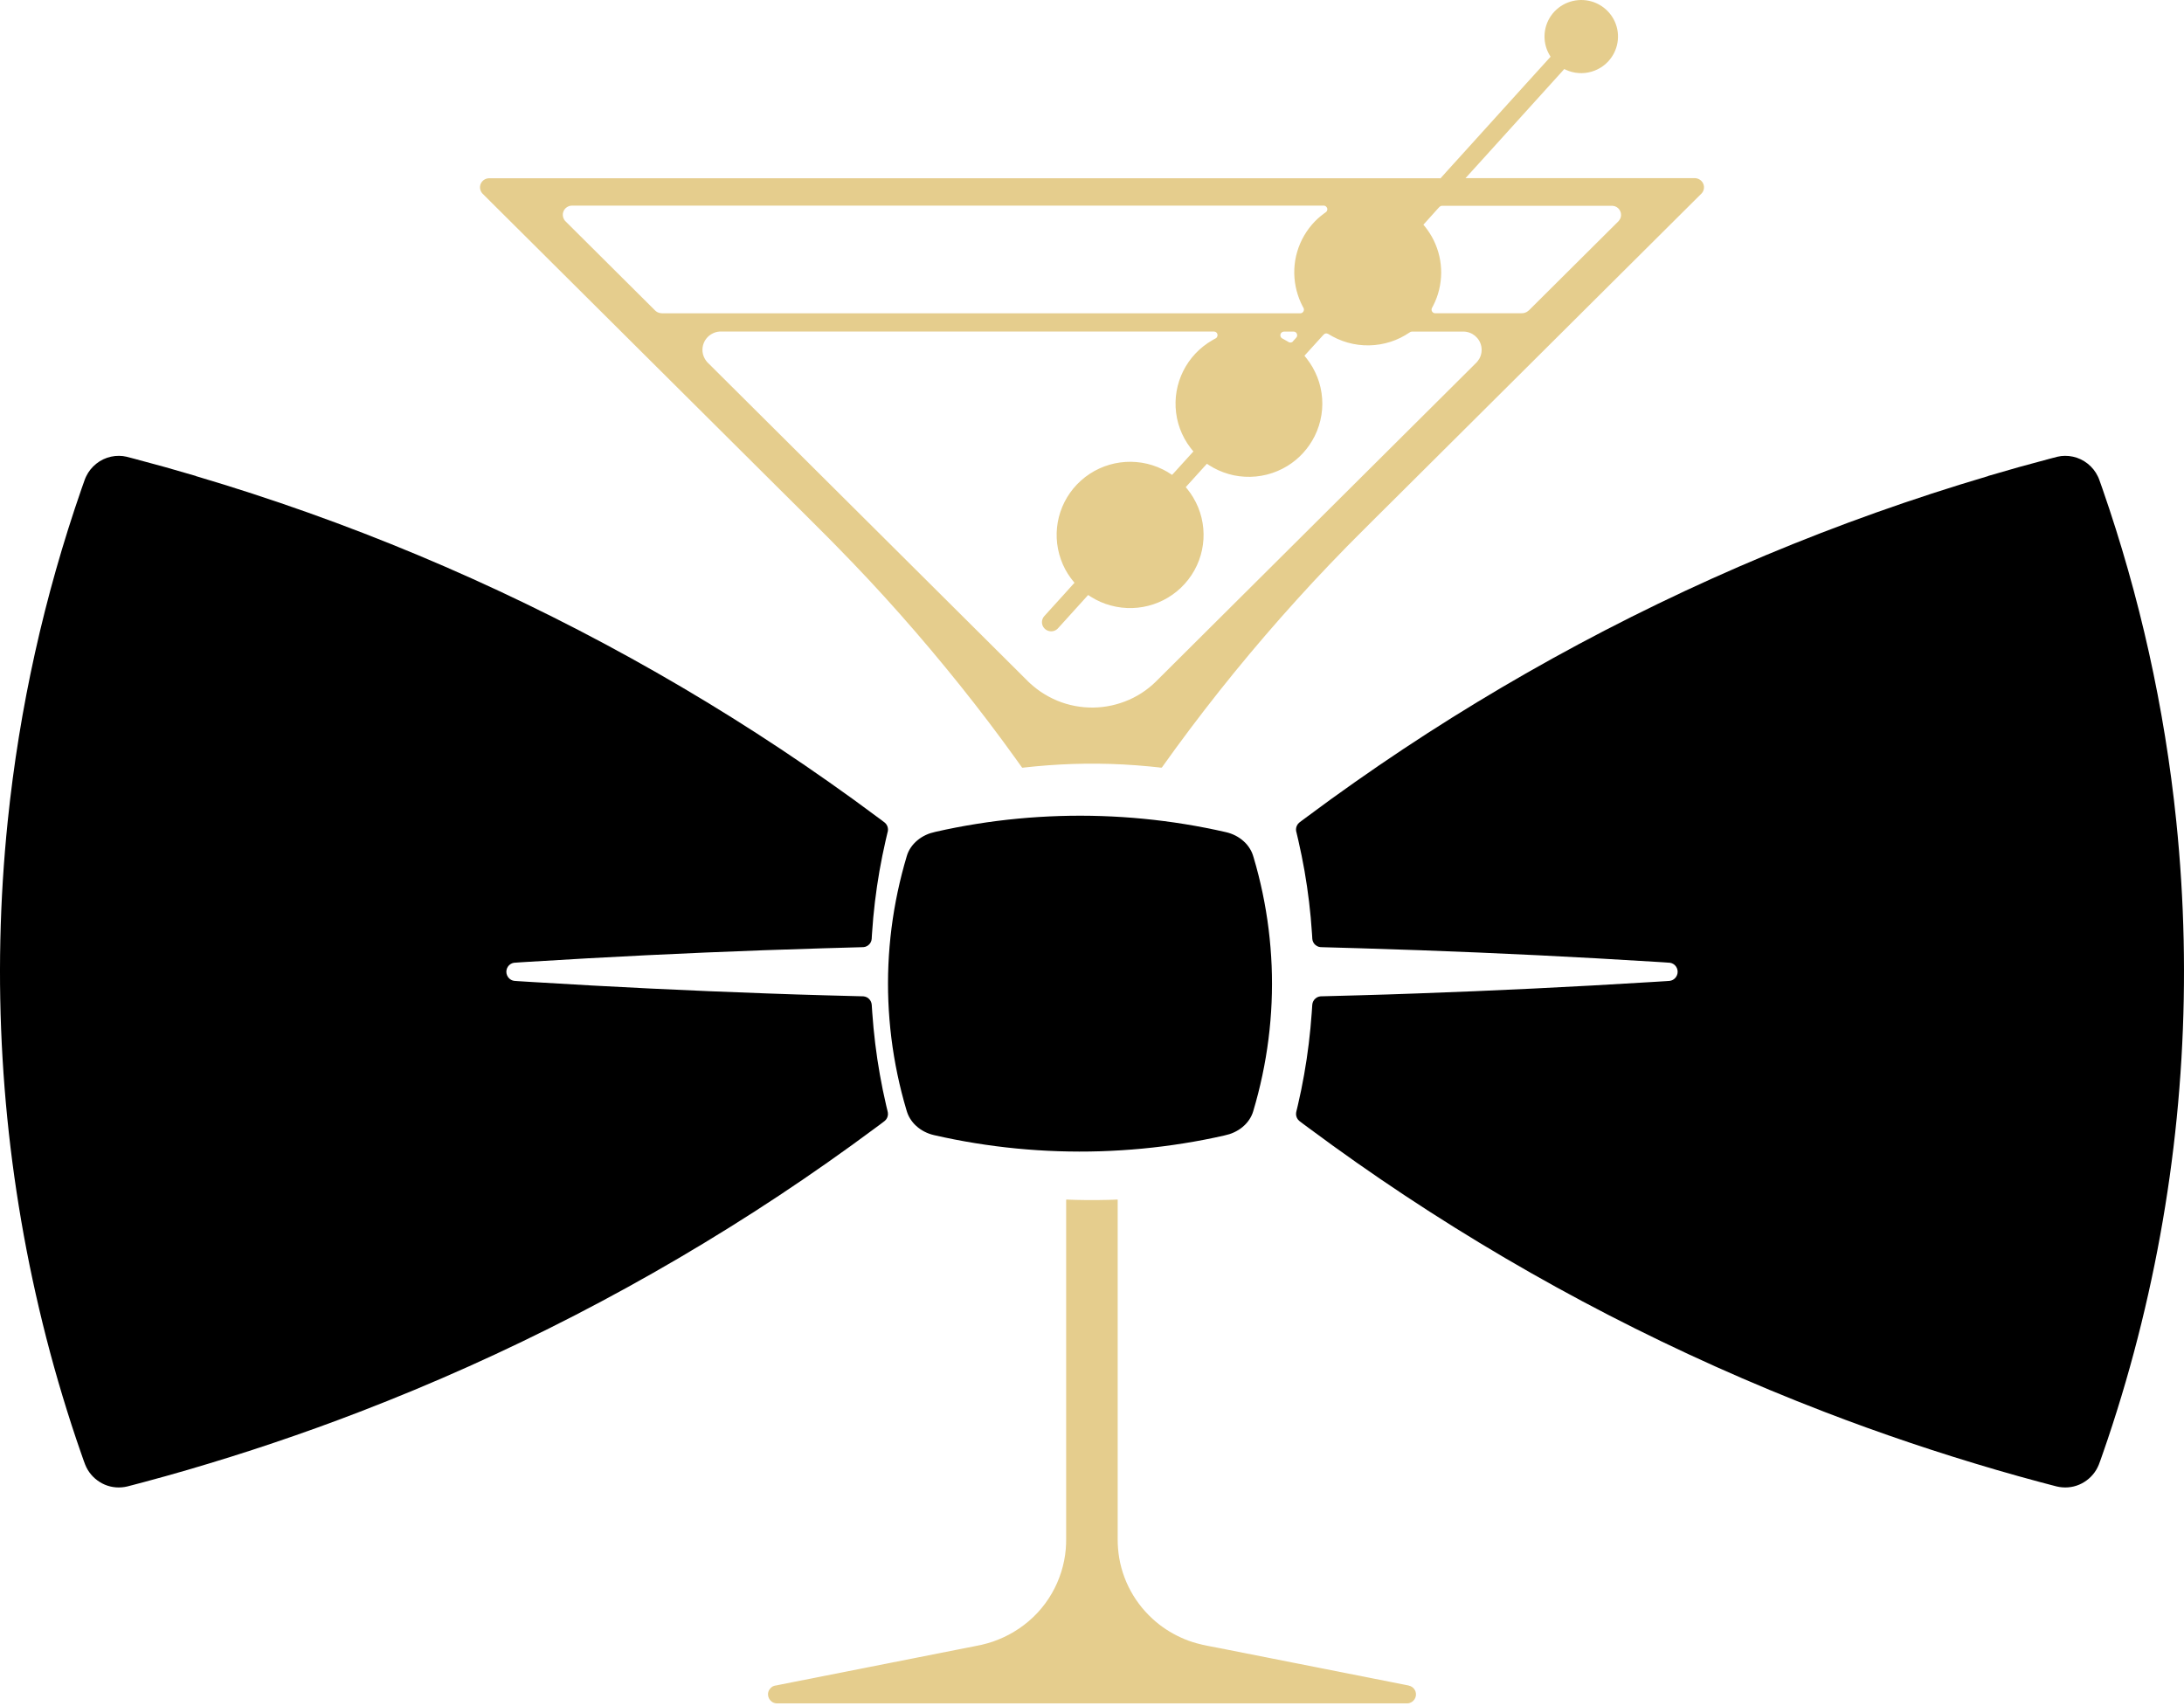
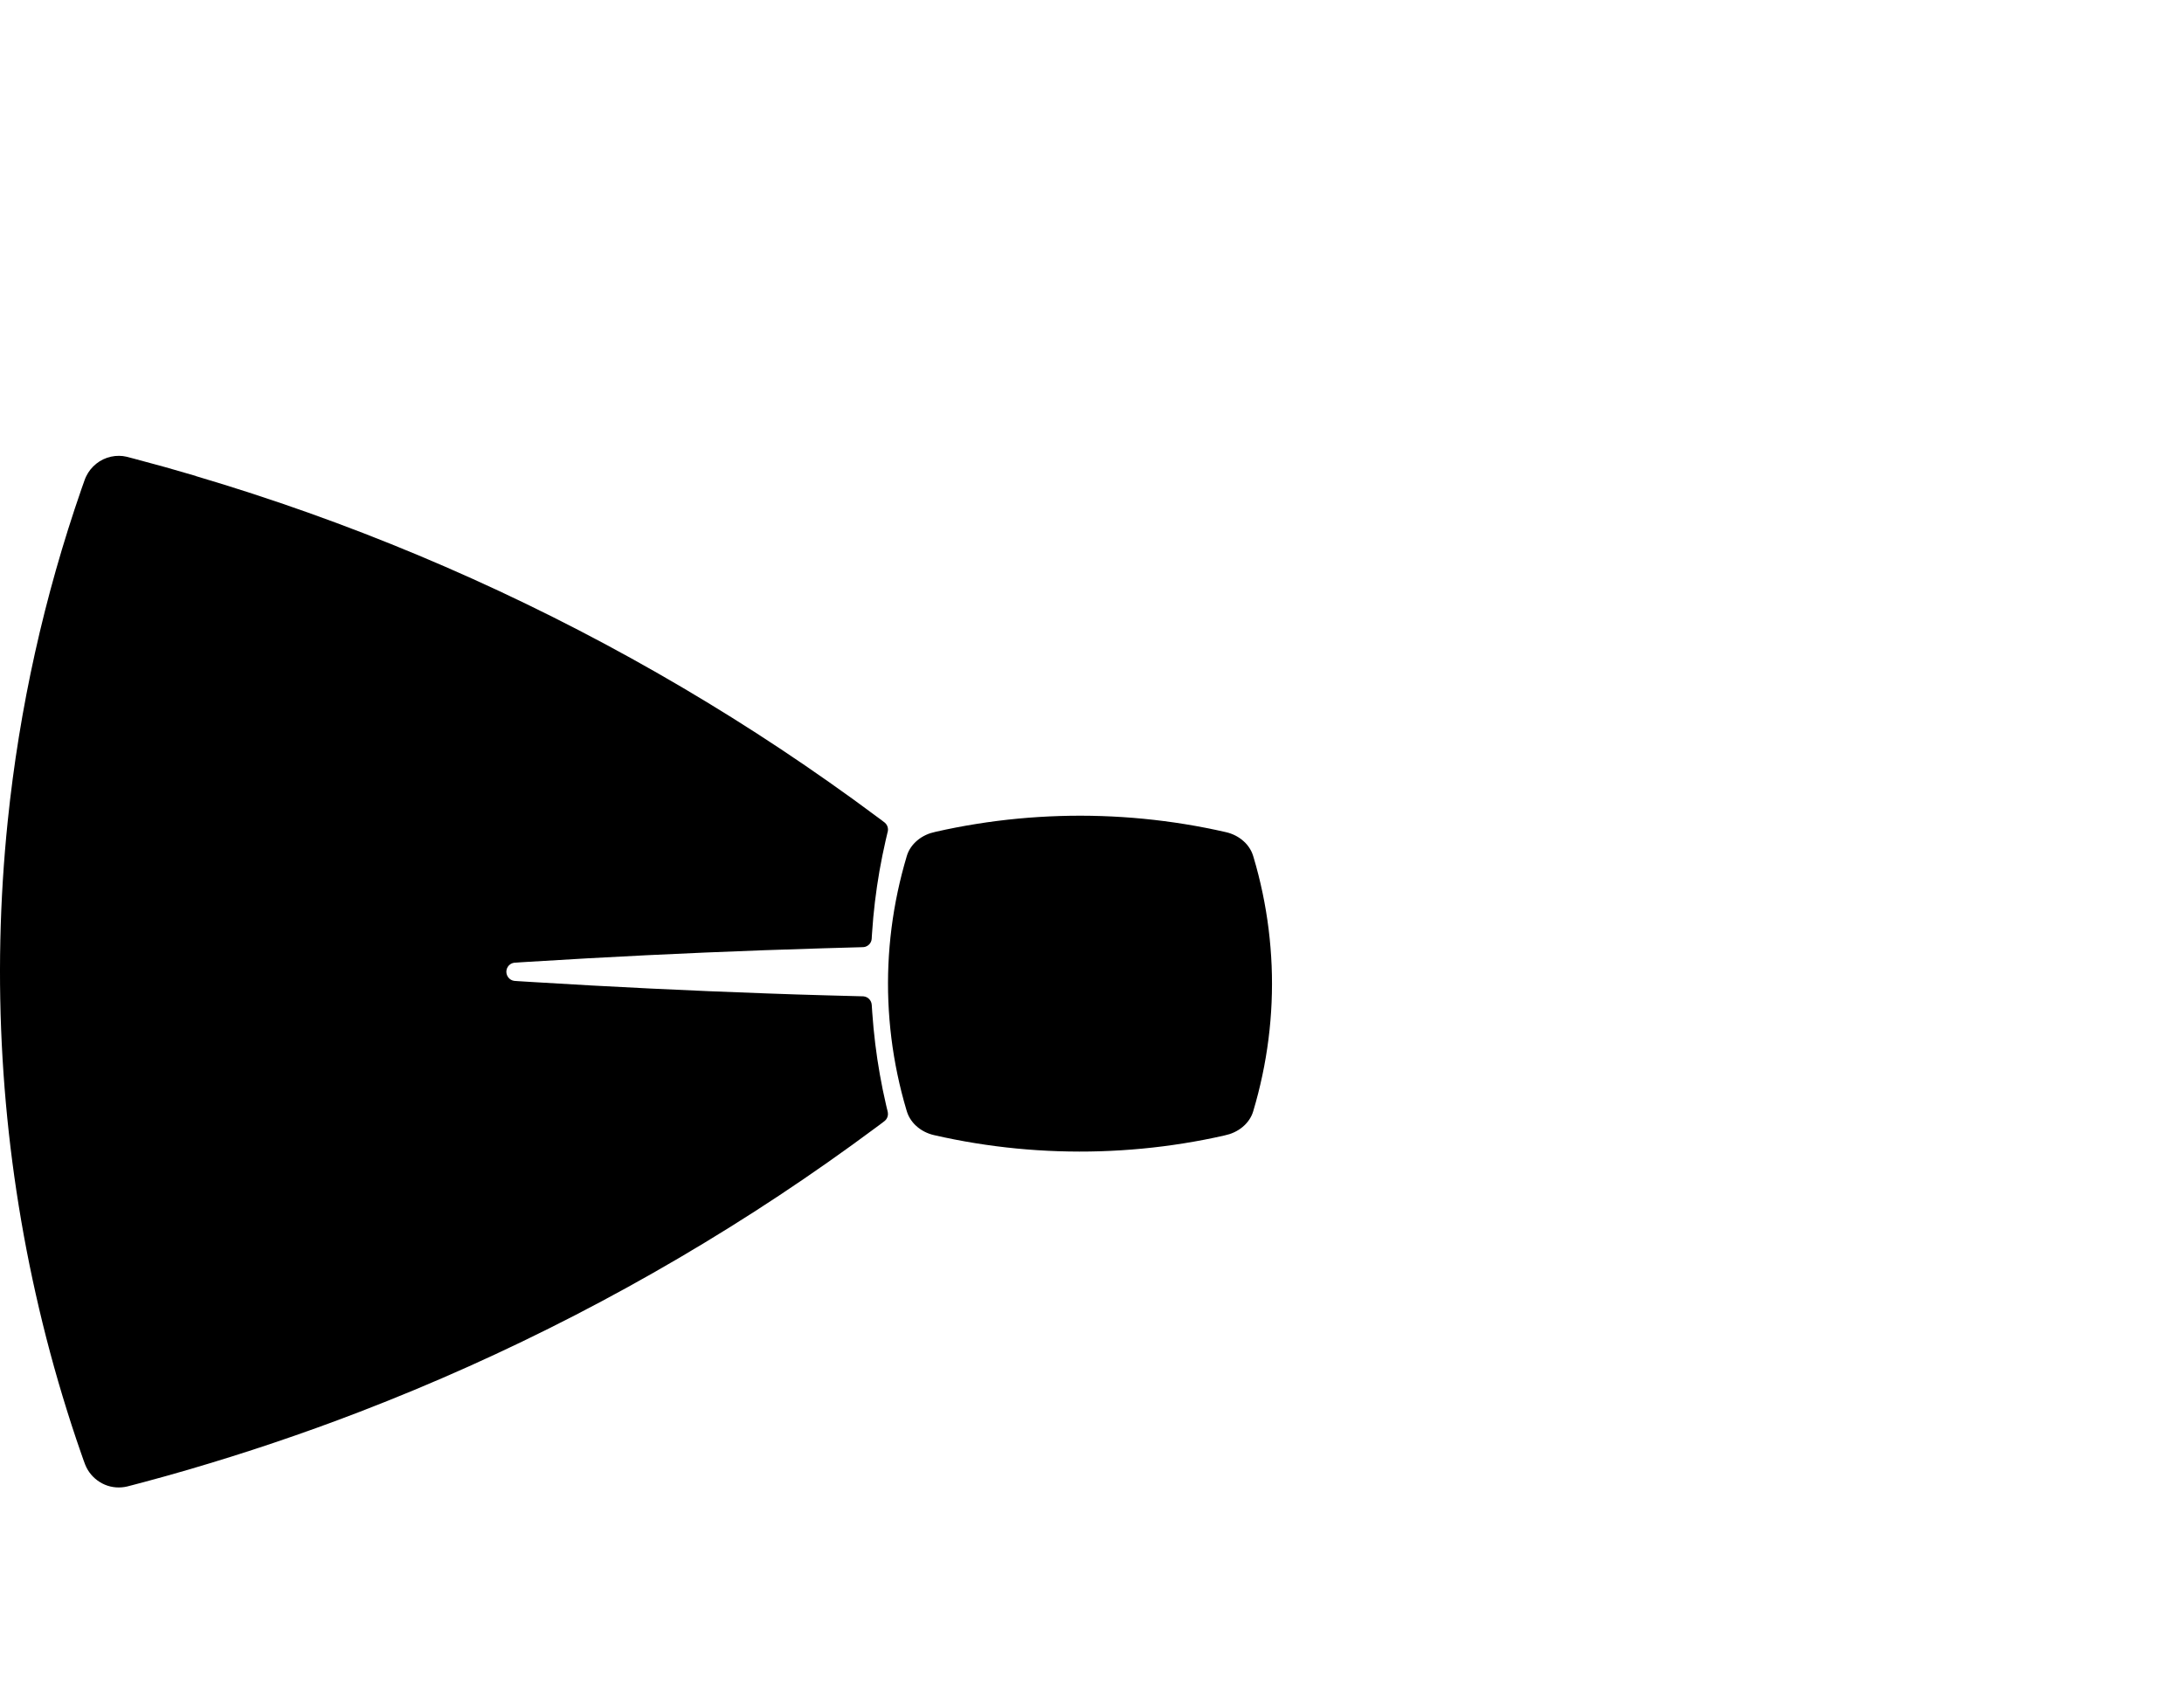
<svg xmlns="http://www.w3.org/2000/svg" width="160" height="125" viewBox="0 0 160 125" fill="none">
-   <path d="M145.655 34.88C134.576 38.156 123.882 42.631 113.76 48.23C108.762 50.996 103.943 54.008 99.269 57.298C98.106 58.114 96.957 58.945 95.818 59.795C95.677 59.899 95.532 60.007 95.391 60.111C95.363 60.13 95.209 60.248 95.18 60.272C95.11 60.333 95.058 60.399 95.016 60.48C94.974 60.565 94.951 60.65 94.946 60.744C94.941 60.848 94.955 60.909 94.984 61.008C95.03 61.192 95.073 61.381 95.115 61.565C95.284 62.311 95.438 63.057 95.57 63.812C95.832 65.323 96.015 66.833 96.113 68.358C96.118 68.453 96.127 68.547 96.132 68.641C96.137 68.731 96.137 68.821 96.16 68.906C96.207 69.085 96.329 69.236 96.498 69.321C96.578 69.364 96.657 69.387 96.746 69.392C96.784 69.392 96.971 69.397 97.009 69.401C97.187 69.401 97.365 69.411 97.543 69.416C98.256 69.434 98.964 69.453 99.677 69.477C105.443 69.647 111.205 69.892 116.962 70.213C118.402 70.294 119.841 70.379 121.28 70.468C121.458 70.478 121.641 70.492 121.819 70.501C121.876 70.501 122.298 70.53 122.354 70.539C122.729 70.605 122.973 70.973 122.888 71.346C122.846 71.53 122.729 71.691 122.565 71.785C122.485 71.828 122.405 71.856 122.316 71.866C122.274 71.87 122.227 71.87 122.185 71.875C122.138 71.875 122.096 71.88 122.049 71.885C121.688 71.908 121.332 71.932 120.971 71.951C118.092 72.13 115.214 72.286 112.33 72.427C109.489 72.564 106.648 72.687 103.802 72.786C102.382 72.838 100.961 72.885 99.536 72.923C98.823 72.942 98.115 72.966 97.403 72.98C97.225 72.98 97.046 72.989 96.868 72.994C96.784 72.994 96.699 72.994 96.615 73.022C96.526 73.046 96.446 73.088 96.376 73.15C96.235 73.268 96.151 73.433 96.137 73.617C96.132 73.711 96.127 73.806 96.118 73.9C96.113 73.995 96.104 74.089 96.099 74.183C95.991 75.713 95.809 77.224 95.541 78.729C95.41 79.48 95.255 80.231 95.082 80.972C95.058 81.066 95.04 81.156 95.016 81.25C95.002 81.302 94.96 81.467 94.955 81.519C94.927 81.703 94.979 81.888 95.091 82.029C95.148 82.1 95.218 82.152 95.288 82.204C95.359 82.256 95.429 82.312 95.499 82.364C95.64 82.473 95.785 82.577 95.926 82.68C98.209 84.375 100.534 86.008 102.907 87.581C112.555 93.972 122.865 99.292 133.657 103.442C135.73 104.24 137.821 104.995 139.926 105.703C140.976 106.057 142.031 106.402 143.086 106.732C144.14 107.062 145.2 107.383 146.264 107.695C147.333 108.007 148.402 108.304 149.476 108.592C149.743 108.663 150.01 108.734 150.282 108.804C150.413 108.837 150.549 108.875 150.681 108.908C150.807 108.937 150.938 108.96 151.07 108.97C151.642 109.021 152.214 108.885 152.697 108.578C153.175 108.28 153.545 107.841 153.756 107.317C153.798 107.218 153.831 107.114 153.869 107.015C153.93 106.841 153.991 106.671 154.051 106.496C154.173 106.151 154.291 105.802 154.408 105.457C154.642 104.764 154.867 104.065 155.088 103.361C155.974 100.534 156.738 97.683 157.385 94.794C159.935 83.441 160.625 71.743 159.434 60.163C158.58 51.86 156.761 43.684 154.023 35.8C153.948 35.578 153.873 35.361 153.789 35.139C153.756 35.054 153.723 34.969 153.681 34.889C153.597 34.714 153.494 34.554 153.376 34.403C153.123 34.087 152.8 33.827 152.434 33.652C152.073 33.482 151.675 33.393 151.276 33.397C151.088 33.397 150.906 33.421 150.723 33.464C150.61 33.487 150.277 33.577 150.165 33.61C148.655 34.006 147.155 34.426 145.659 34.87L145.655 34.88Z" fill="black" />
  <path d="M89.806 60.967C90.307 61.08 90.759 61.314 91.116 61.64C91.3 61.805 91.449 61.987 91.573 62.191C91.702 62.404 91.766 62.573 91.836 62.808C92.094 63.672 92.312 64.54 92.496 65.417C92.868 67.192 93.086 68.968 93.161 70.774C93.305 74.36 92.848 77.946 91.811 81.415C91.682 81.853 91.414 82.248 91.042 82.561C90.853 82.721 90.645 82.851 90.411 82.96C90.168 83.073 89.975 83.129 89.707 83.19C88.719 83.416 87.727 83.607 86.724 83.767C84.694 84.093 82.664 84.284 80.6 84.349C76.5 84.475 72.401 84.076 68.436 83.168C67.934 83.055 67.483 82.821 67.126 82.496C66.942 82.331 66.793 82.148 66.669 81.944C66.54 81.731 66.475 81.562 66.406 81.328C66.148 80.464 65.93 79.596 65.746 78.719C65.374 76.943 65.155 75.167 65.081 73.361C64.937 69.775 65.394 66.189 66.431 62.721C66.56 62.282 66.828 61.887 67.2 61.575C67.389 61.414 67.597 61.284 67.83 61.175C68.073 61.062 68.267 61.006 68.535 60.945C69.523 60.719 70.515 60.528 71.518 60.368C73.547 60.042 75.577 59.851 77.642 59.786C81.741 59.66 85.841 60.06 89.806 60.967Z" fill="black" />
  <path d="M14.345 34.88C25.424 38.156 36.118 42.631 46.24 48.23C51.238 50.996 56.057 54.008 60.731 57.298C61.894 58.114 63.043 58.945 64.182 59.795C64.323 59.899 64.468 60.007 64.609 60.111C64.637 60.13 64.791 60.248 64.82 60.272C64.89 60.333 64.942 60.399 64.984 60.48C65.026 60.565 65.049 60.65 65.054 60.744C65.059 60.848 65.045 60.909 65.016 61.008C64.97 61.192 64.927 61.381 64.885 61.565C64.716 62.311 64.562 63.057 64.43 63.812C64.168 65.323 63.985 66.833 63.887 68.358C63.882 68.453 63.873 68.547 63.868 68.641C63.863 68.731 63.863 68.821 63.84 68.906C63.793 69.085 63.671 69.236 63.502 69.321C63.422 69.364 63.343 69.387 63.254 69.392C63.216 69.392 63.029 69.397 62.991 69.401C62.813 69.401 62.635 69.411 62.457 69.416C61.744 69.434 61.036 69.453 60.324 69.477C54.557 69.647 48.795 69.892 43.038 70.213C41.598 70.294 40.159 70.379 38.72 70.468C38.542 70.478 38.359 70.492 38.181 70.501C38.124 70.501 37.702 70.53 37.646 70.539C37.271 70.605 37.027 70.973 37.112 71.346C37.154 71.53 37.271 71.691 37.435 71.785C37.515 71.828 37.595 71.856 37.684 71.866C37.726 71.87 37.773 71.87 37.815 71.875C37.862 71.875 37.904 71.88 37.951 71.885C38.312 71.908 38.668 71.932 39.029 71.951C41.908 72.13 44.786 72.286 47.67 72.427C50.511 72.564 53.352 72.687 56.198 72.786C57.618 72.838 59.039 72.885 60.464 72.923C61.177 72.942 61.885 72.966 62.597 72.98C62.776 72.98 62.954 72.989 63.132 72.994C63.216 72.994 63.301 72.994 63.385 73.022C63.474 73.046 63.554 73.088 63.624 73.15C63.765 73.268 63.849 73.433 63.863 73.617C63.868 73.711 63.873 73.806 63.882 73.9C63.887 73.995 63.896 74.089 63.901 74.183C64.008 75.713 64.191 77.224 64.459 78.729C64.59 79.48 64.745 80.231 64.918 80.972C64.942 81.066 64.96 81.156 64.984 81.25C64.998 81.302 65.04 81.467 65.045 81.519C65.073 81.703 65.021 81.888 64.909 82.029C64.852 82.1 64.782 82.152 64.712 82.204C64.641 82.256 64.571 82.312 64.501 82.364C64.36 82.473 64.215 82.577 64.074 82.68C61.791 84.375 59.466 86.008 57.093 87.581C47.445 93.972 37.135 99.292 26.343 103.442C24.27 104.24 22.179 104.995 20.074 105.703C19.024 106.057 17.969 106.402 16.915 106.732C15.86 107.062 14.8 107.383 13.736 107.695C12.667 108.007 11.598 108.304 10.524 108.592C10.257 108.663 9.985 108.734 9.718 108.804C9.587 108.837 9.451 108.875 9.319 108.908C9.193 108.937 9.062 108.96 8.93 108.97C8.358 109.021 7.786 108.885 7.303 108.578C6.825 108.28 6.455 107.841 6.244 107.317C6.202 107.218 6.169 107.114 6.131 107.015C6.07 106.841 6.009 106.671 5.949 106.496C5.827 106.151 5.709 105.802 5.592 105.457C5.358 104.764 5.133 104.065 4.912 103.361C4.026 100.534 3.262 97.683 2.615 94.794C0.065 83.441 -0.625 71.743 0.566 60.163C1.42 51.86 3.239 43.684 5.977 35.8C6.052 35.578 6.127 35.361 6.211 35.139C6.244 35.054 6.277 34.969 6.319 34.889C6.403 34.714 6.506 34.554 6.624 34.403C6.877 34.087 7.2 33.827 7.566 33.652C7.927 33.482 8.325 33.393 8.724 33.397C8.912 33.397 9.094 33.421 9.277 33.464C9.39 33.487 9.723 33.577 9.835 33.61C11.345 34.006 12.845 34.426 14.341 34.87L14.345 34.88Z" fill="black" />
-   <path d="M103.199 123.495C103.608 123.574 103.843 124.001 103.688 124.387C103.613 124.577 103.453 124.716 103.256 124.777C103.209 124.791 103.162 124.8 103.115 124.8C103.105 124.8 103.091 124.8 103.082 124.8C102.969 124.8 102.856 124.8 102.738 124.8H56.993C56.96 124.8 56.927 124.8 56.894 124.8C56.87 124.8 56.842 124.8 56.819 124.791C56.706 124.772 56.617 124.735 56.527 124.665C56.358 124.535 56.259 124.336 56.264 124.122C56.269 123.904 56.386 123.704 56.569 123.583C56.612 123.555 56.659 123.532 56.711 123.518C56.734 123.509 56.758 123.504 56.781 123.499C56.809 123.495 56.833 123.49 56.861 123.486C57.007 123.458 57.157 123.425 57.303 123.397C57.599 123.337 57.895 123.281 58.191 123.221C60.561 122.752 62.931 122.282 65.296 121.818C66.908 121.497 68.525 121.182 70.138 120.861C70.542 120.782 70.947 120.703 71.346 120.624C71.516 120.592 71.685 120.559 71.849 120.522C71.882 120.513 71.915 120.508 71.948 120.499C72.08 120.466 72.212 120.434 72.343 120.397C72.611 120.322 72.87 120.234 73.128 120.127C73.669 119.914 74.167 119.644 74.651 119.319C75.644 118.65 76.466 117.768 77.059 116.737C77.632 115.743 77.98 114.637 78.079 113.494C78.103 113.234 78.107 112.979 78.107 112.719V87.892C78.107 87.892 78.107 87.887 78.112 87.887H78.126C78.126 87.887 78.159 87.887 78.178 87.887C78.243 87.887 78.314 87.892 78.38 87.897C78.516 87.901 78.648 87.906 78.784 87.91C79.052 87.92 79.32 87.924 79.588 87.924C80.124 87.929 80.665 87.924 81.201 87.91C81.337 87.91 81.469 87.901 81.605 87.897C81.671 87.897 81.741 87.892 81.807 87.887C81.826 87.887 81.84 87.887 81.859 87.887C81.868 87.887 81.878 87.887 81.882 87.887C81.892 87.887 81.882 87.897 81.882 87.901V112.208C81.882 112.617 81.873 113.021 81.906 113.429C82.056 115.413 82.964 117.261 84.44 118.608C85.056 119.175 85.761 119.635 86.528 119.983C86.894 120.15 87.266 120.285 87.651 120.392C88.197 120.545 88.756 120.638 89.311 120.745L103.194 123.49L103.199 123.495Z" fill="#E5CD8D" />
-   <path d="M124.625 14.206C117.134 21.66 109.649 29.109 102.159 36.563C101.185 37.532 100.202 38.501 99.233 39.48C99.029 39.688 98.82 39.896 98.615 40.104C98.207 40.52 97.799 40.94 97.395 41.366C96.587 42.212 95.789 43.068 95.006 43.937C93.433 45.672 91.909 47.449 90.427 49.264C88.95 51.079 87.52 52.928 86.138 54.818C85.791 55.291 85.449 55.764 85.112 56.241C85.112 56.241 85.088 56.241 85.084 56.241C85.074 56.241 85.065 56.241 85.055 56.241H84.998C84.96 56.232 84.922 56.227 84.884 56.222C84.808 56.213 84.727 56.203 84.651 56.199C84.495 56.18 84.343 56.165 84.186 56.151C83.873 56.123 83.564 56.094 83.25 56.071C82.001 55.976 80.752 55.939 79.498 55.953C78.287 55.967 77.081 56.033 75.869 56.147C75.57 56.175 75.266 56.208 74.967 56.241C74.948 56.241 74.929 56.241 74.91 56.246C74.91 56.246 74.886 56.251 74.881 56.246C74.877 56.236 74.872 56.232 74.867 56.222C74.848 56.194 74.824 56.165 74.805 56.137C74.763 56.08 74.725 56.024 74.682 55.967C74.601 55.853 74.516 55.735 74.435 55.622C74.102 55.163 73.77 54.705 73.438 54.251C72.093 52.431 70.702 50.645 69.263 48.896C67.823 47.142 66.346 45.431 64.822 43.753C64.062 42.916 63.288 42.089 62.504 41.271C62.114 40.865 61.72 40.458 61.321 40.052C61.122 39.849 60.922 39.65 60.727 39.447C59.535 38.246 58.329 37.055 57.127 35.859C52.458 31.213 47.794 26.571 43.125 21.924C40.793 19.604 38.456 17.278 36.124 14.957C35.872 14.707 35.616 14.456 35.364 14.201C35.359 14.196 35.355 14.191 35.345 14.182C35.336 14.168 35.322 14.158 35.312 14.144C35.293 14.116 35.274 14.087 35.255 14.059C35.112 13.813 35.141 13.506 35.326 13.293C35.44 13.161 35.606 13.076 35.782 13.062C35.91 13.052 36.034 13.062 36.162 13.062H105.488C105.488 13.062 105.521 13.076 105.54 13.062C105.54 13.062 105.545 13.052 105.55 13.047C105.555 13.043 105.559 13.033 105.564 13.029L105.597 12.991C105.64 12.944 105.683 12.892 105.73 12.844C105.816 12.75 105.906 12.65 105.992 12.551C106.167 12.357 106.343 12.164 106.519 11.97L107.573 10.807C108.276 10.032 108.979 9.257 109.677 8.481C110.38 7.706 111.083 6.931 111.781 6.156C112.133 5.768 112.484 5.381 112.836 4.993C113.012 4.799 113.187 4.605 113.363 4.412C113.406 4.364 113.449 4.317 113.496 4.265C113.52 4.241 113.539 4.218 113.563 4.194C113.572 4.18 113.586 4.171 113.596 4.156C113.596 4.156 113.596 4.147 113.591 4.147C113.591 4.147 113.591 4.142 113.586 4.137C113.586 4.133 113.577 4.123 113.572 4.119C113.506 4.015 113.449 3.906 113.396 3.797C112.94 2.805 113.13 1.637 113.881 0.843C114.627 0.058 115.766 -0.206 116.783 0.167C117.785 0.54 118.474 1.467 118.531 2.53C118.588 3.594 118.013 4.587 117.058 5.069C116.469 5.366 115.795 5.437 115.158 5.272C115.011 5.234 114.869 5.182 114.731 5.121C114.698 5.106 114.665 5.088 114.631 5.073C114.622 5.073 114.617 5.064 114.608 5.059C114.608 5.059 114.598 5.054 114.598 5.059C114.598 5.059 114.593 5.069 114.589 5.069C114.574 5.083 114.56 5.097 114.551 5.111C114.498 5.168 114.446 5.229 114.394 5.286C114.18 5.522 113.971 5.754 113.757 5.99C112.912 6.926 112.062 7.862 111.216 8.798C110.371 9.734 109.521 10.67 108.675 11.606C108.252 12.074 107.83 12.542 107.402 13.01C107.388 13.024 107.374 13.038 107.364 13.052C107.35 13.066 107.383 13.052 107.393 13.052H124.045C124.088 13.052 124.131 13.052 124.173 13.052C124.183 13.052 124.192 13.052 124.202 13.052C124.24 13.052 124.278 13.062 124.316 13.071C124.473 13.109 124.615 13.204 124.71 13.336C124.9 13.601 124.872 13.964 124.639 14.196L124.625 14.206ZM111.99 22.756C113.149 21.603 114.308 20.45 115.467 19.296L117.795 16.98C117.989 16.786 118.184 16.593 118.374 16.404C118.441 16.337 118.507 16.271 118.574 16.205C118.583 16.196 118.592 16.186 118.597 16.177C118.63 16.139 118.659 16.096 118.683 16.049C118.735 15.95 118.759 15.851 118.759 15.742C118.759 15.553 118.678 15.378 118.54 15.25C118.469 15.184 118.388 15.137 118.293 15.108C118.251 15.094 118.203 15.085 118.156 15.08C118.132 15.08 118.113 15.08 118.089 15.08C117.842 15.08 117.59 15.08 117.343 15.08H105.683C105.683 15.08 105.645 15.08 105.626 15.08C105.597 15.08 105.574 15.089 105.545 15.099C105.493 15.123 105.455 15.156 105.417 15.198C105.346 15.279 105.27 15.359 105.198 15.439C105.051 15.6 104.904 15.761 104.761 15.926C104.624 16.077 104.491 16.229 104.353 16.38C104.334 16.399 104.32 16.418 104.301 16.437C104.301 16.437 104.291 16.446 104.287 16.451C104.287 16.451 104.287 16.451 104.282 16.456C104.282 16.456 104.277 16.456 104.277 16.46C104.287 16.47 104.291 16.479 104.301 16.489C104.334 16.526 104.363 16.564 104.391 16.597C104.453 16.673 104.51 16.749 104.567 16.829C104.804 17.16 104.999 17.5 105.156 17.874C105.483 18.644 105.626 19.481 105.569 20.313C105.54 20.729 105.469 21.13 105.346 21.532C105.289 21.726 105.217 21.91 105.137 22.095C105.099 22.184 105.056 22.274 105.013 22.359C104.989 22.402 104.97 22.444 104.947 22.487C104.923 22.529 104.894 22.572 104.885 22.619C104.856 22.723 104.894 22.827 104.975 22.893C105.018 22.927 105.061 22.945 105.118 22.95C105.17 22.955 105.222 22.95 105.27 22.95H111.421C111.539 22.95 111.61 22.95 111.724 22.912C111.824 22.879 111.91 22.827 111.986 22.752L111.99 22.756ZM48.478 22.955H95.172C95.224 22.955 95.276 22.96 95.329 22.945C95.433 22.917 95.509 22.827 95.523 22.723C95.533 22.667 95.523 22.619 95.5 22.567C95.476 22.525 95.452 22.482 95.428 22.44C95.381 22.355 95.338 22.265 95.3 22.175C95.215 21.991 95.143 21.806 95.082 21.613C94.816 20.795 94.749 19.93 94.887 19.079C95.029 18.219 95.381 17.406 95.908 16.711C96.16 16.38 96.435 16.092 96.758 15.827C96.834 15.765 96.91 15.704 96.991 15.647C97.029 15.619 97.067 15.591 97.11 15.562C97.153 15.534 97.191 15.496 97.214 15.449C97.262 15.35 97.248 15.236 97.171 15.156C97.133 15.113 97.091 15.085 97.034 15.071C97.019 15.071 97.01 15.066 96.996 15.066C96.991 15.066 96.981 15.066 96.977 15.066C96.963 15.066 96.953 15.066 96.939 15.066H42.465C42.275 15.066 42.085 15.066 41.895 15.066C41.871 15.066 41.847 15.066 41.824 15.071C41.772 15.075 41.724 15.089 41.676 15.104C41.577 15.142 41.496 15.194 41.42 15.269C41.278 15.411 41.211 15.614 41.235 15.813C41.249 15.917 41.278 16.006 41.334 16.096C41.363 16.144 41.401 16.186 41.439 16.224C42.916 17.694 44.393 19.164 45.87 20.634C46.241 21.003 46.611 21.371 46.977 21.735C47.319 22.076 47.656 22.416 48.003 22.756C48.022 22.775 48.041 22.79 48.06 22.804C48.098 22.837 48.141 22.86 48.188 22.884C48.283 22.927 48.373 22.95 48.478 22.95V22.955ZM94.725 25.002C94.773 24.95 94.816 24.902 94.863 24.85C94.887 24.822 94.977 24.727 94.996 24.694C95.067 24.572 95.029 24.416 94.911 24.335C94.844 24.293 94.792 24.293 94.716 24.293H94.103C94.07 24.293 94.037 24.293 94.004 24.302C93.97 24.311 93.937 24.326 93.909 24.345C93.852 24.387 93.814 24.444 93.804 24.515C93.79 24.581 93.804 24.652 93.847 24.713C93.894 24.779 93.937 24.798 94.004 24.831C94.122 24.893 94.241 24.964 94.36 25.035C94.388 25.054 94.417 25.068 94.445 25.082C94.478 25.091 94.512 25.096 94.55 25.096C94.621 25.091 94.683 25.058 94.73 25.006L94.725 25.002ZM107.193 24.293H103.641C103.574 24.293 103.508 24.293 103.441 24.293C103.408 24.293 103.375 24.302 103.346 24.311C103.318 24.326 103.289 24.345 103.265 24.359C103.056 24.501 102.838 24.628 102.61 24.742C102.125 24.983 101.636 25.139 101.104 25.229C100.04 25.408 98.948 25.266 97.969 24.822C97.856 24.77 97.742 24.713 97.627 24.652C97.57 24.623 97.518 24.59 97.461 24.557C97.433 24.543 97.409 24.524 97.38 24.51C97.352 24.496 97.328 24.477 97.3 24.463C97.243 24.43 97.171 24.42 97.105 24.434C97.072 24.444 97.043 24.453 97.015 24.477C96.986 24.496 96.967 24.52 96.944 24.543C96.853 24.642 96.768 24.737 96.678 24.836C96.326 25.224 95.975 25.616 95.618 26.004C95.609 26.018 95.595 26.027 95.585 26.041C95.58 26.046 95.576 26.056 95.571 26.06C95.571 26.06 95.561 26.06 95.566 26.07C95.566 26.07 95.571 26.075 95.576 26.079C95.595 26.103 95.614 26.127 95.633 26.15C95.671 26.198 95.709 26.245 95.747 26.292C95.823 26.391 95.894 26.491 95.965 26.595C96.108 26.807 96.236 27.029 96.345 27.261C96.583 27.753 96.735 28.249 96.815 28.788C96.977 29.866 96.801 30.967 96.317 31.945C95.865 32.853 95.172 33.614 94.308 34.143C93.372 34.715 92.284 34.989 91.192 34.928C90.645 34.9 90.132 34.791 89.62 34.602C89.377 34.512 89.145 34.408 88.921 34.285C88.812 34.228 88.708 34.162 88.598 34.096C88.546 34.063 88.494 34.03 88.446 33.997C88.442 33.997 88.432 33.987 88.427 33.983C88.427 33.983 88.423 33.983 88.418 33.978C88.408 33.992 88.394 34.002 88.385 34.016C88.361 34.039 88.342 34.063 88.318 34.087C87.967 34.479 87.611 34.867 87.259 35.259C87.169 35.358 87.083 35.453 86.993 35.552C86.969 35.575 86.95 35.599 86.927 35.627C86.917 35.642 86.903 35.651 86.893 35.665C86.888 35.67 86.884 35.679 86.879 35.684C86.879 35.684 86.874 35.689 86.87 35.694C86.907 35.746 86.95 35.788 86.988 35.836C87.145 36.029 87.287 36.233 87.416 36.45C88.546 38.336 88.404 40.723 87.055 42.462C85.72 44.188 83.469 44.939 81.36 44.358C80.856 44.221 80.396 44.018 79.949 43.743C79.897 43.71 79.845 43.677 79.793 43.644C79.769 43.625 79.74 43.611 79.716 43.592C79.716 43.592 79.712 43.597 79.707 43.602C79.702 43.606 79.698 43.616 79.693 43.62C79.683 43.635 79.669 43.644 79.659 43.658C79.569 43.758 79.484 43.852 79.394 43.951L78.862 44.538C78.51 44.93 78.154 45.317 77.802 45.71C77.712 45.809 77.627 45.904 77.536 46.003C77.494 46.05 77.451 46.093 77.399 46.13C77.342 46.168 77.285 46.201 77.223 46.22C76.966 46.305 76.681 46.23 76.501 46.026C76.316 45.819 76.282 45.521 76.411 45.275C76.439 45.218 76.477 45.171 76.52 45.124C76.563 45.076 76.61 45.024 76.653 44.977L76.919 44.684C77.27 44.296 77.627 43.904 77.978 43.517L78.505 42.93C78.548 42.883 78.596 42.831 78.638 42.784C78.662 42.76 78.681 42.737 78.705 42.713C78.705 42.713 78.71 42.708 78.714 42.703V42.694C78.71 42.689 78.705 42.685 78.7 42.675C78.691 42.666 78.681 42.651 78.672 42.642C78.591 42.547 78.515 42.453 78.444 42.354C78.135 41.933 77.897 41.489 77.722 40.992C76.99 38.946 77.57 36.667 79.189 35.212C80.828 33.742 83.203 33.415 85.179 34.389C85.402 34.498 85.616 34.621 85.82 34.763C85.834 34.772 85.844 34.781 85.858 34.786C85.858 34.786 85.863 34.786 85.867 34.791C85.872 34.791 85.872 34.791 85.877 34.786L85.891 34.767C85.915 34.744 85.934 34.72 85.958 34.696C86 34.649 86.048 34.597 86.091 34.55L86.357 34.257C86.708 33.869 87.064 33.477 87.416 33.089C87.416 33.089 87.421 33.084 87.425 33.08C87.425 33.08 87.425 33.075 87.425 33.07C87.421 33.066 87.416 33.056 87.411 33.051C87.401 33.037 87.392 33.028 87.378 33.014C87.359 32.99 87.335 32.966 87.316 32.938C87.273 32.886 87.235 32.839 87.197 32.787C87.121 32.683 87.045 32.579 86.974 32.47C86.832 32.248 86.703 32.016 86.594 31.775C86.371 31.279 86.228 30.782 86.162 30.244C85.891 28.102 86.936 26.004 88.817 24.926C88.874 24.893 88.931 24.864 88.983 24.831C89.04 24.803 89.097 24.779 89.14 24.723C89.225 24.614 89.216 24.458 89.116 24.363C89.069 24.316 89.002 24.293 88.936 24.288C88.869 24.288 88.803 24.288 88.736 24.288H52.881C52.772 24.288 52.663 24.288 52.558 24.311C52.444 24.33 52.34 24.368 52.24 24.416C51.827 24.605 51.542 24.992 51.475 25.436C51.442 25.663 51.466 25.895 51.551 26.108C51.594 26.212 51.641 26.311 51.708 26.401C51.741 26.443 51.774 26.486 51.807 26.528C51.817 26.538 51.827 26.547 51.836 26.557C51.959 26.684 52.088 26.807 52.216 26.935C53.038 27.753 53.859 28.57 54.681 29.388C60.647 35.325 66.612 41.262 72.578 47.199C73.409 48.026 74.24 48.853 75.071 49.68C75.162 49.77 75.252 49.86 75.342 49.95C75.38 49.987 75.423 50.025 75.461 50.063C75.542 50.139 75.627 50.21 75.713 50.281C75.884 50.427 76.064 50.559 76.249 50.687C76.629 50.942 77.023 51.155 77.451 51.335C78.287 51.68 79.185 51.85 80.087 51.84C80.994 51.831 81.887 51.632 82.718 51.269C83.136 51.084 83.526 50.862 83.901 50.593C84.082 50.46 84.257 50.323 84.423 50.177C84.504 50.106 84.585 50.03 84.666 49.95C84.784 49.836 84.898 49.718 85.017 49.6C85.848 48.773 86.68 47.946 87.511 47.118C89.173 45.464 90.835 43.81 92.498 42.155C97.048 37.627 101.603 33.094 106.153 28.566C106.723 27.998 107.293 27.431 107.858 26.869C107.958 26.769 108.062 26.665 108.162 26.566C108.167 26.561 108.176 26.552 108.181 26.547C108.205 26.519 108.229 26.491 108.252 26.462C108.3 26.401 108.343 26.339 108.381 26.273C108.533 25.994 108.58 25.673 108.518 25.366C108.39 24.742 107.839 24.293 107.198 24.293H107.193Z" fill="#E5CD8D" />
</svg>